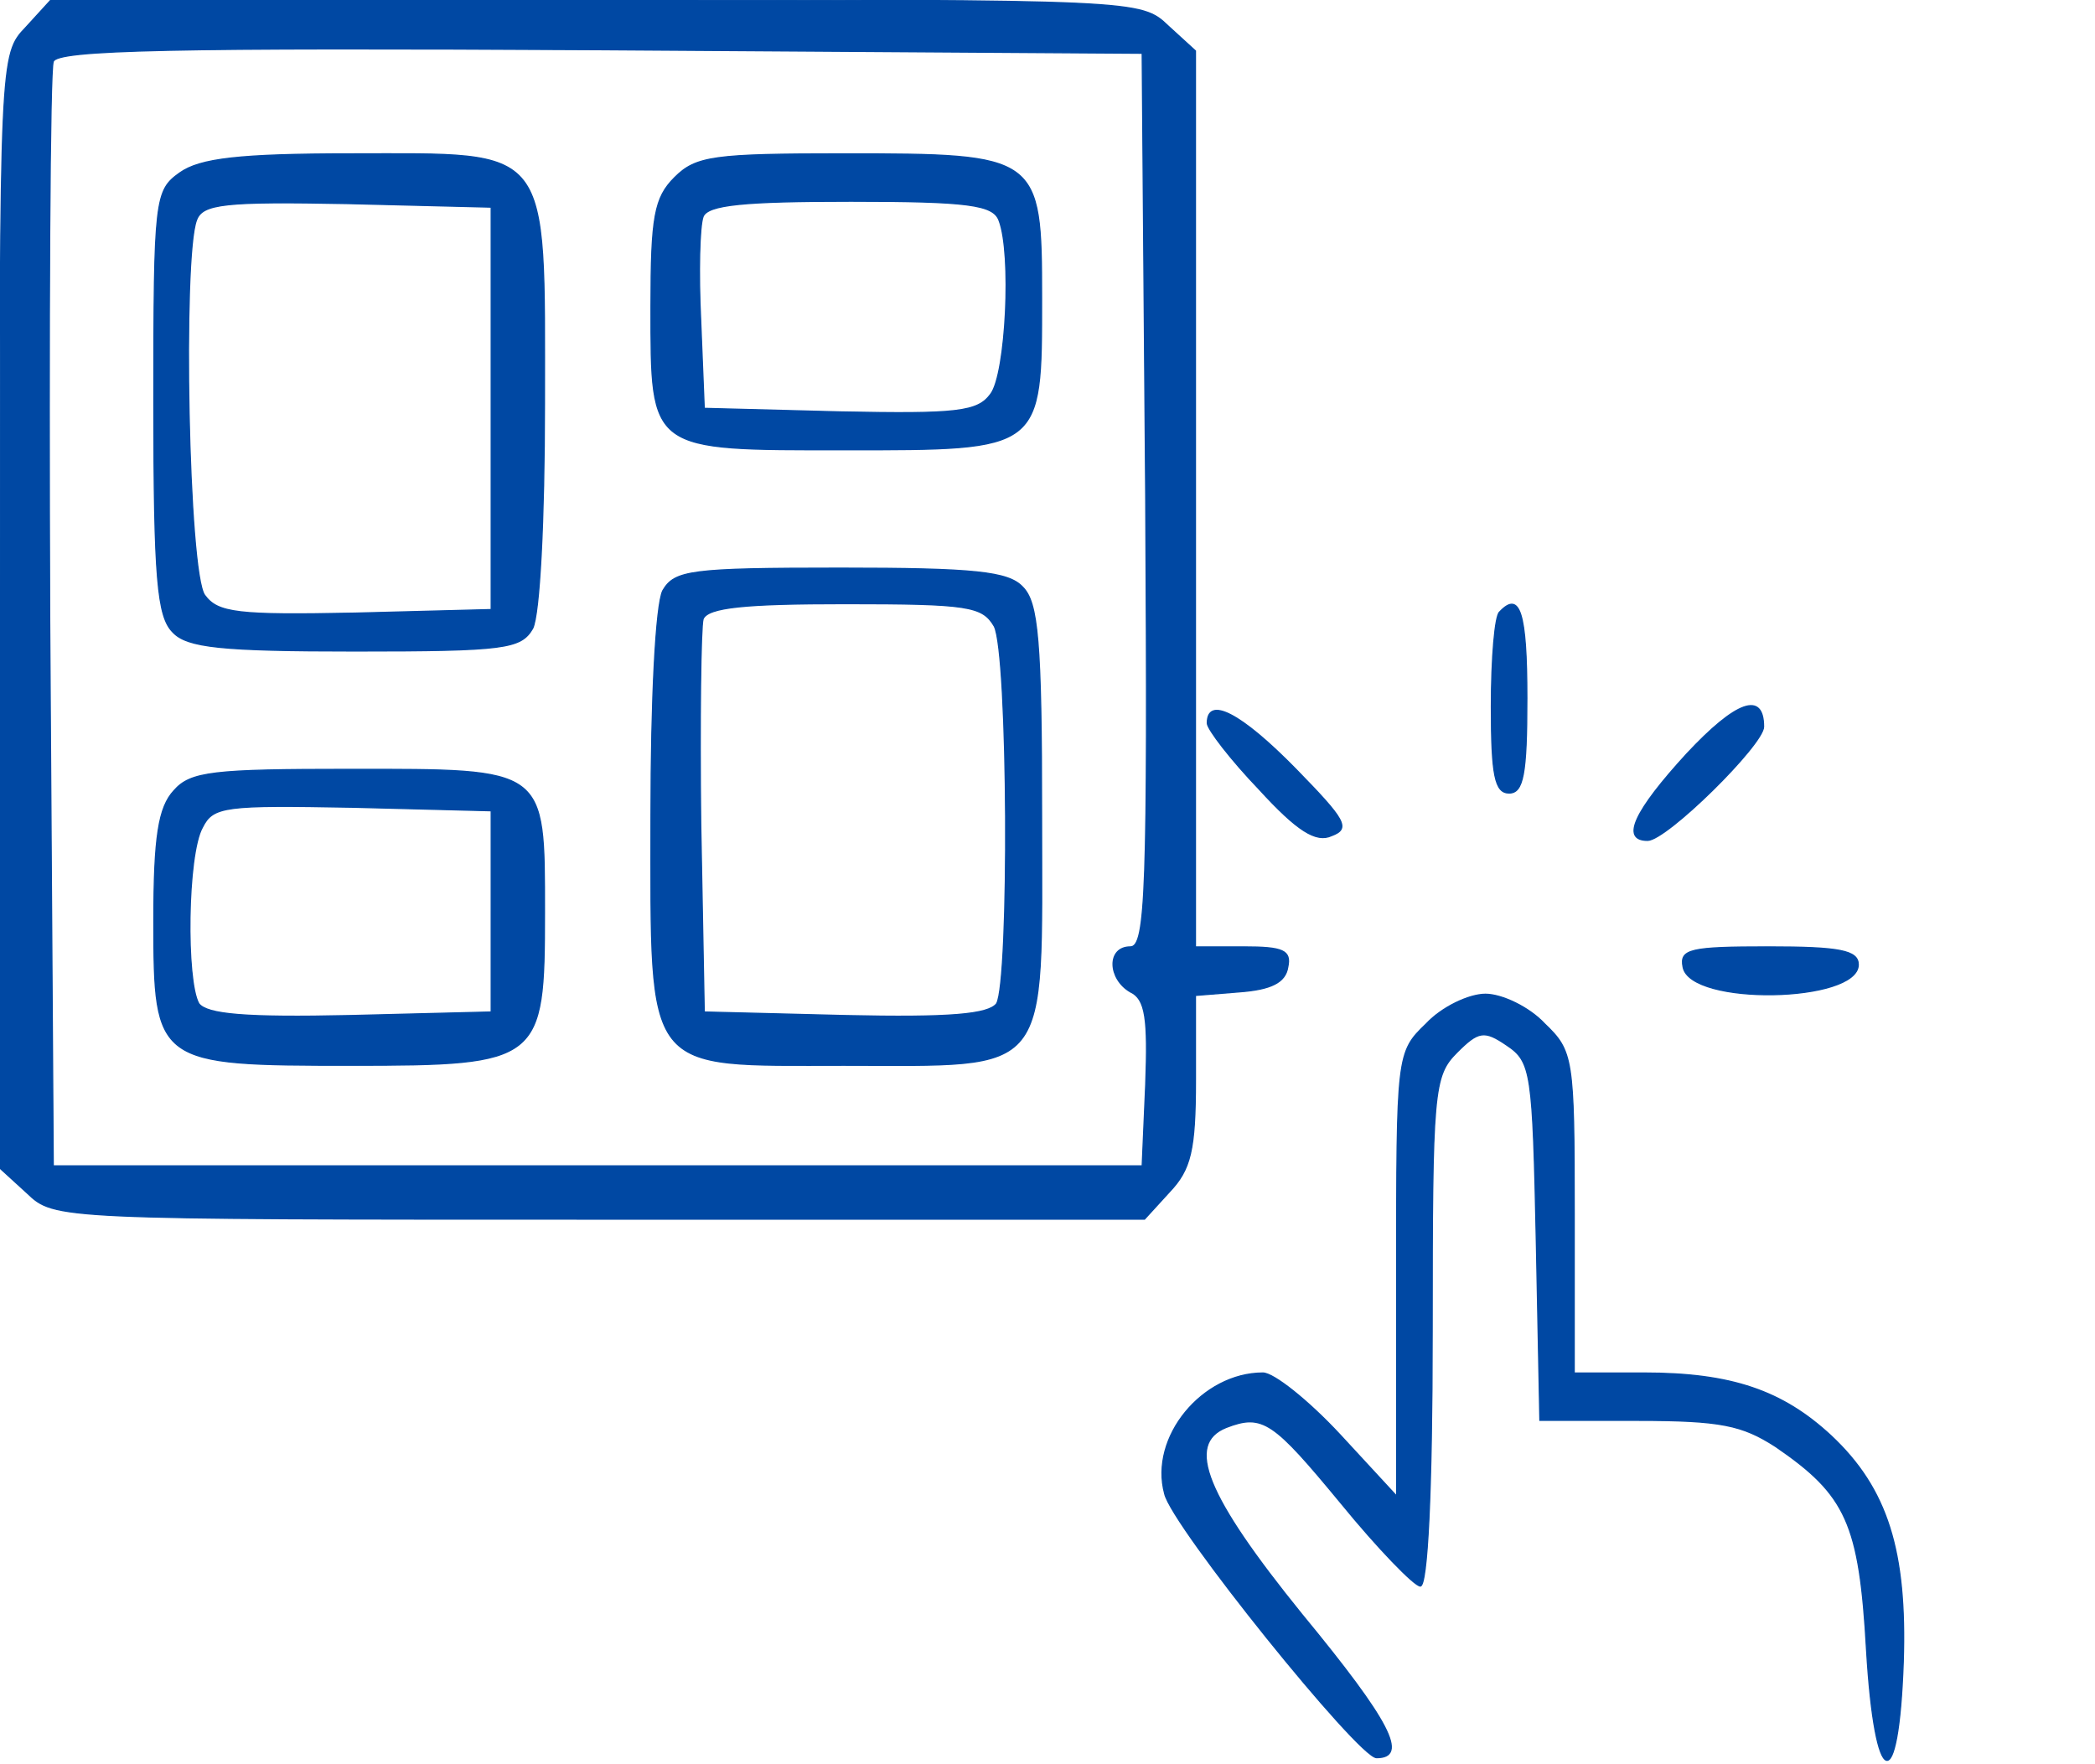
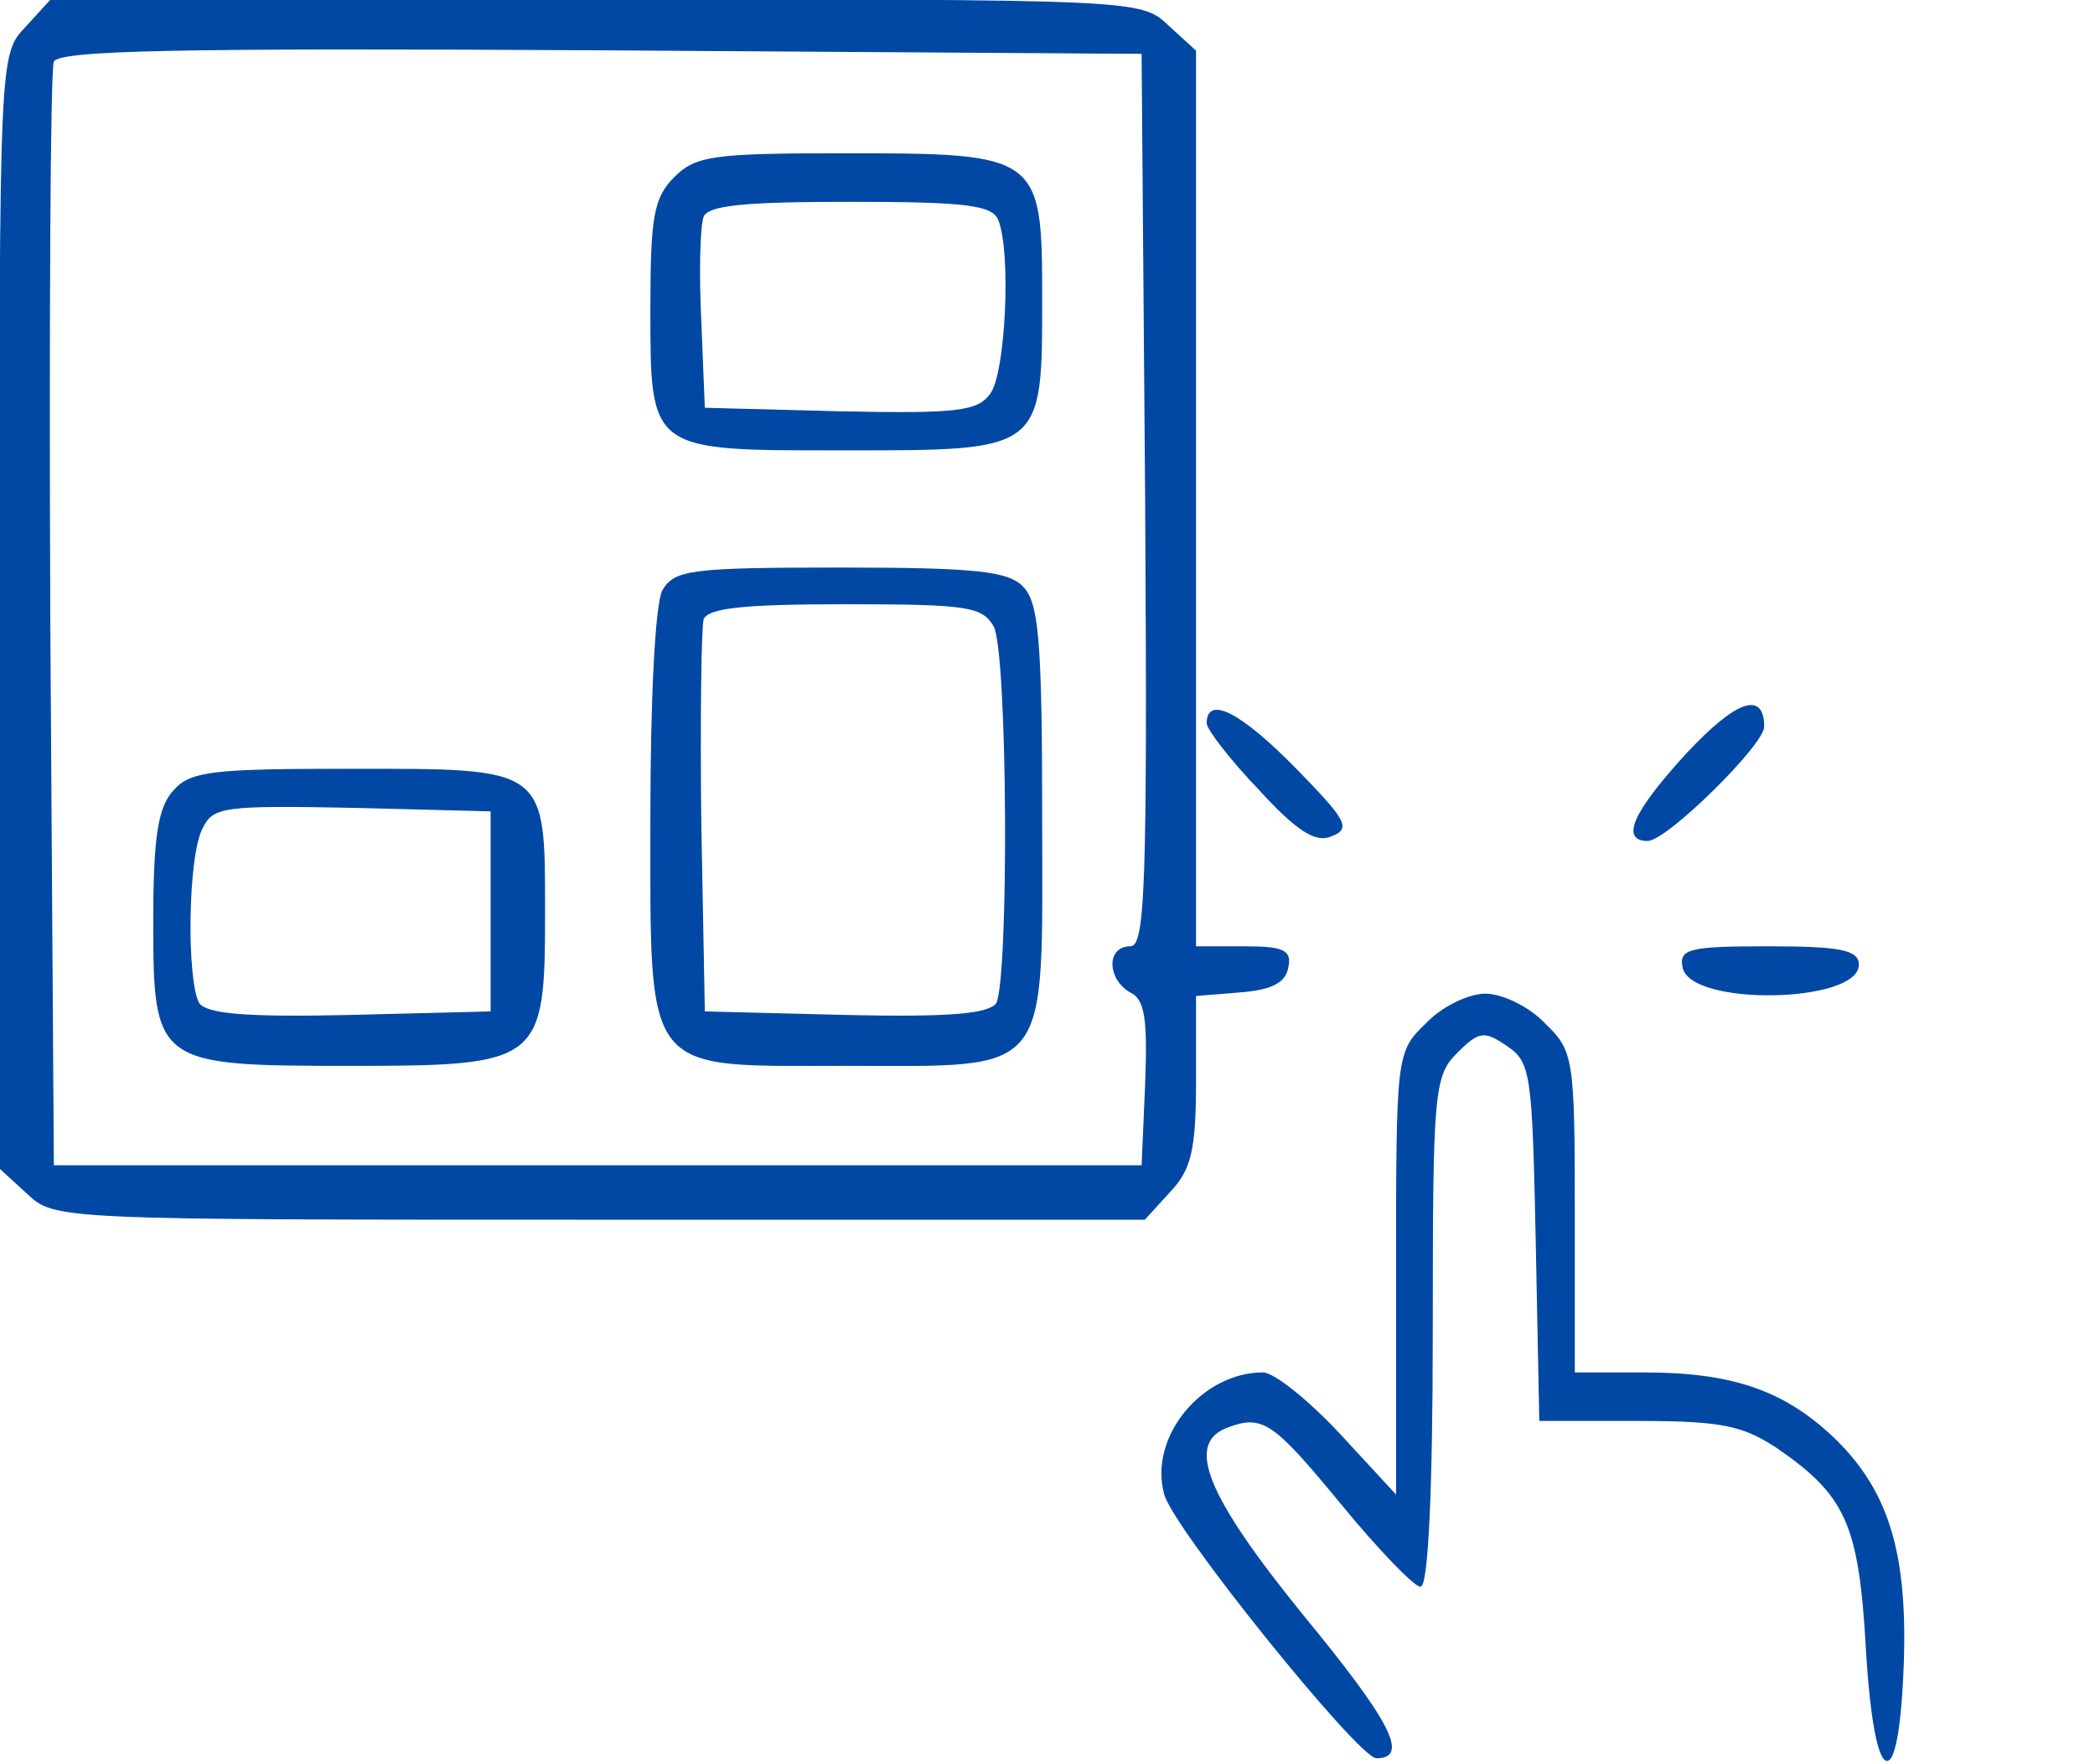
<svg xmlns="http://www.w3.org/2000/svg" version="1.0" width="177pt" height="149pt" viewBox="0 0 177 149" preserveAspectRatio="xMidYMid meet">
  <g transform="translate(0,149) scale(0.1,-0.1)" fill="#0048a3" stroke="#0048a3">
    <path d="M22 1467 c-22 -23 -22 -24 -22 -493 l0 -471 23 -21 c23 -22 25 -22 483 -22 l461 0 21 23 c18 19 22 35 22 95 l0 71 37 3 c27 2 39 8 41 21 3 14 -4 17 -37 17 l-41 0 0 378 0 379 -23 21 c-23 22 -25 22 -483 22 l-461 0 -21 -23z m946 -399 c2 -332 0 -378 -13 -378 -20 0 -19 -27 0 -38 13 -6 15 -23 13 -78 l-3 -69 -460 0 -460 0 -3 460 c-1 253 0 466 3 473 3 10 101 12 462 10 l458 -3 3 -377z" />
-     <path d="M152 1344 c-21 -15 -22 -21 -22 -194 0 -149 3 -181 16 -194 12 -13 41 -16 154 -16 127 0 140 2 150 19 6 12 10 92 10 190 0 221 7 211 -163 211 -95 0 -128 -4 -145 -16z m263 -199 l0 -170 -115 -3 c-99 -2 -116 0 -127 15 -14 18 -19 286 -7 317 5 14 24 16 128 14 l121 -3 0 -170z" />
    <path d="M570 1340 c-17 -17 -20 -33 -20 -109 0 -123 -2 -121 164 -121 167 0 166 -1 166 128 0 121 -2 122 -167 122 -110 0 -125 -2 -143 -20z m274 -36 c11 -28 6 -130 -7 -147 -11 -15 -28 -17 -127 -15 l-115 3 -3 74 c-2 41 -1 80 2 88 4 10 34 13 125 13 99 0 120 -3 125 -16z" />
    <path d="M560 991 c-6 -12 -10 -92 -10 -190 0 -221 -7 -211 163 -211 177 0 167 -12 167 210 0 149 -3 181 -16 194 -12 13 -41 16 -154 16 -127 0 -140 -2 -150 -19z m280 -30 c12 -23 13 -300 2 -319 -7 -9 -39 -12 -128 -10 l-119 3 -3 160 c-1 87 0 165 2 172 4 10 36 13 120 13 104 0 116 -2 126 -19z" />
    <path d="M147 822 c-13 -14 -17 -39 -17 -110 0 -121 2 -122 167 -122 160 0 163 3 163 129 0 123 2 121 -164 121 -116 0 -135 -2 -149 -18z m268 -102 l0 -85 -119 -3 c-89 -2 -121 1 -128 10 -11 19 -10 126 3 149 9 18 19 19 127 17 l117 -3 0 -85z" />
-     <path d="M1267 973 c-4 -3 -7 -39 -7 -80 0 -58 3 -73 15 -73 12 0 15 16 15 80 0 73 -6 91 -23 73z" />
    <path d="M1425 853 c-44 -48 -56 -73 -33 -73 16 0 98 81 98 96 0 30 -23 22 -65 -23z" />
    <path d="M1020 879 c0 -5 20 -31 44 -56 32 -35 48 -45 61 -39 16 6 12 13 -30 56 -47 48 -75 62 -75 39z" />
    <path d="M1422 673 c6 -33 148 -30 148 2 0 12 -16 15 -76 15 -66 0 -75 -2 -72 -17z" />
    <path d="M1205 625 c-25 -24 -25 -26 -25 -212 l0 -187 -48 52 c-27 29 -56 52 -65 52 -51 0 -96 -54 -83 -102 6 -27 164 -223 179 -223 27 0 12 30 -63 121 -81 100 -99 144 -64 158 31 12 40 5 97 -64 31 -38 62 -70 67 -70 6 0 10 79 10 215 0 204 1 216 21 236 18 18 23 19 42 6 21 -14 22 -23 25 -166 l3 -151 83 0 c70 0 88 -4 116 -22 60 -41 71 -65 77 -172 7 -119 27 -126 31 -10 3 93 -13 146 -61 191 -41 38 -84 53 -158 53 l-59 0 0 135 c0 131 -1 137 -25 160 -13 14 -36 25 -50 25 -14 0 -37 -11 -50 -25z" />
  </g>
</svg>